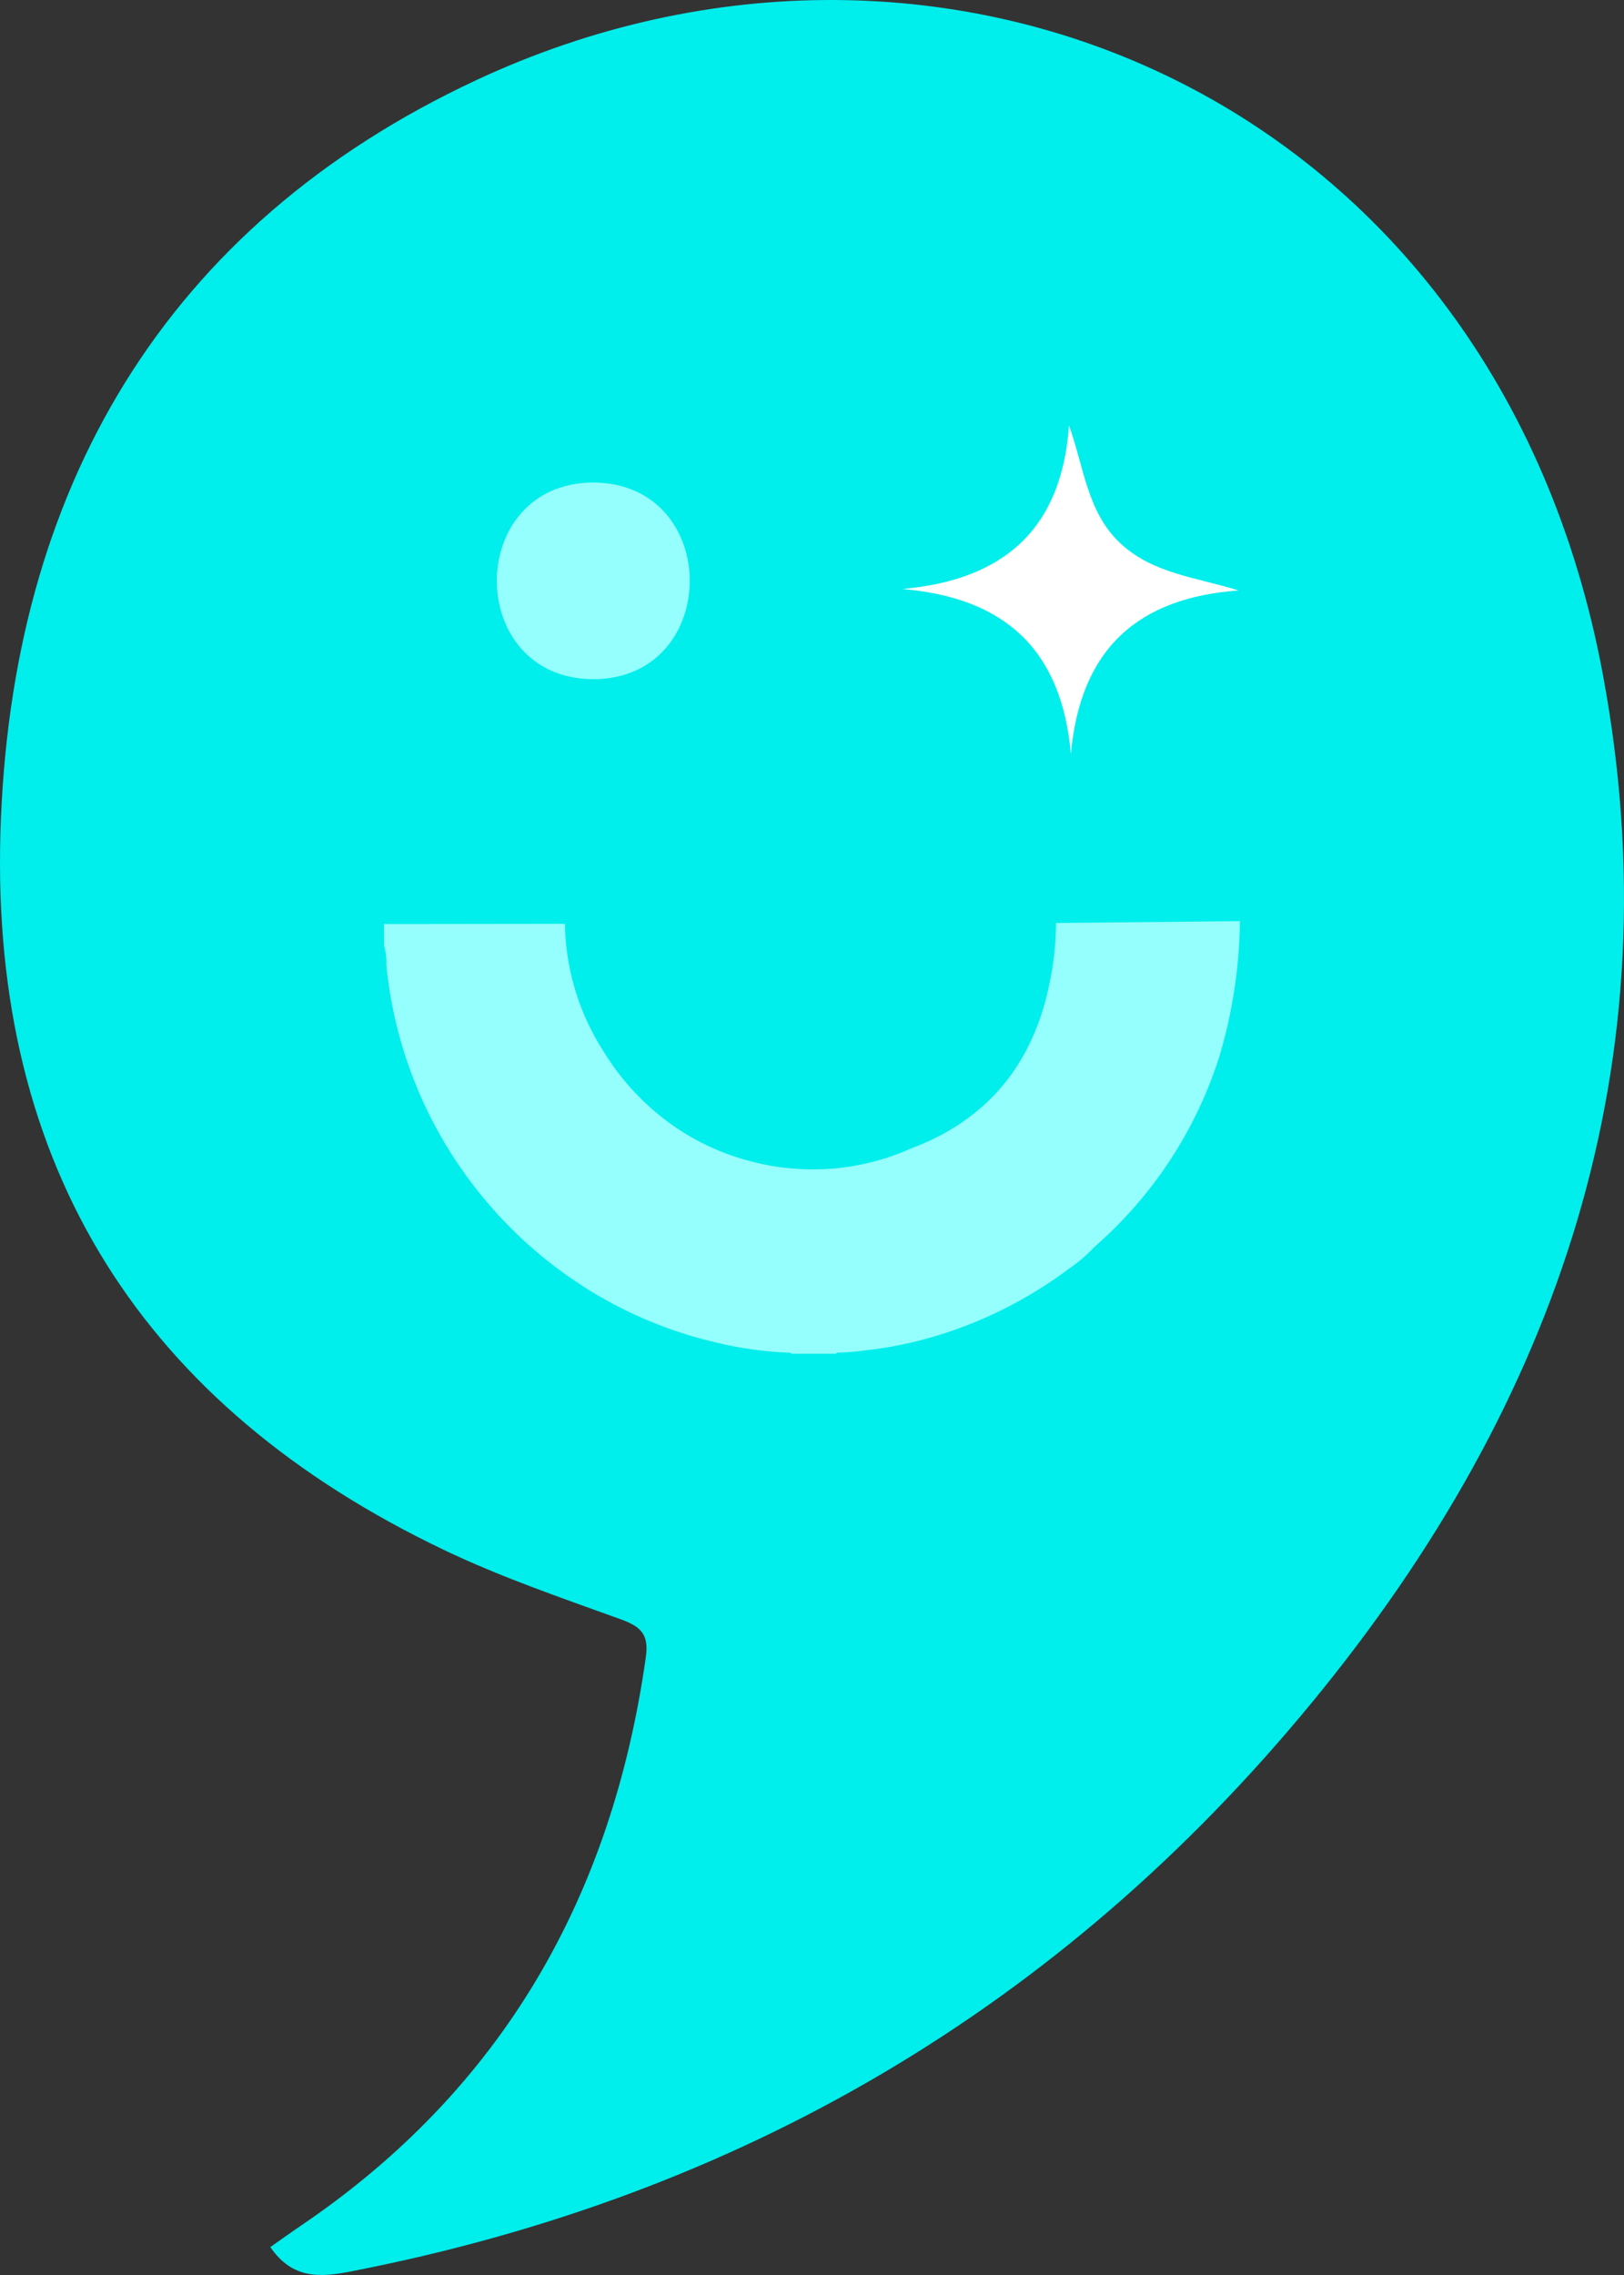
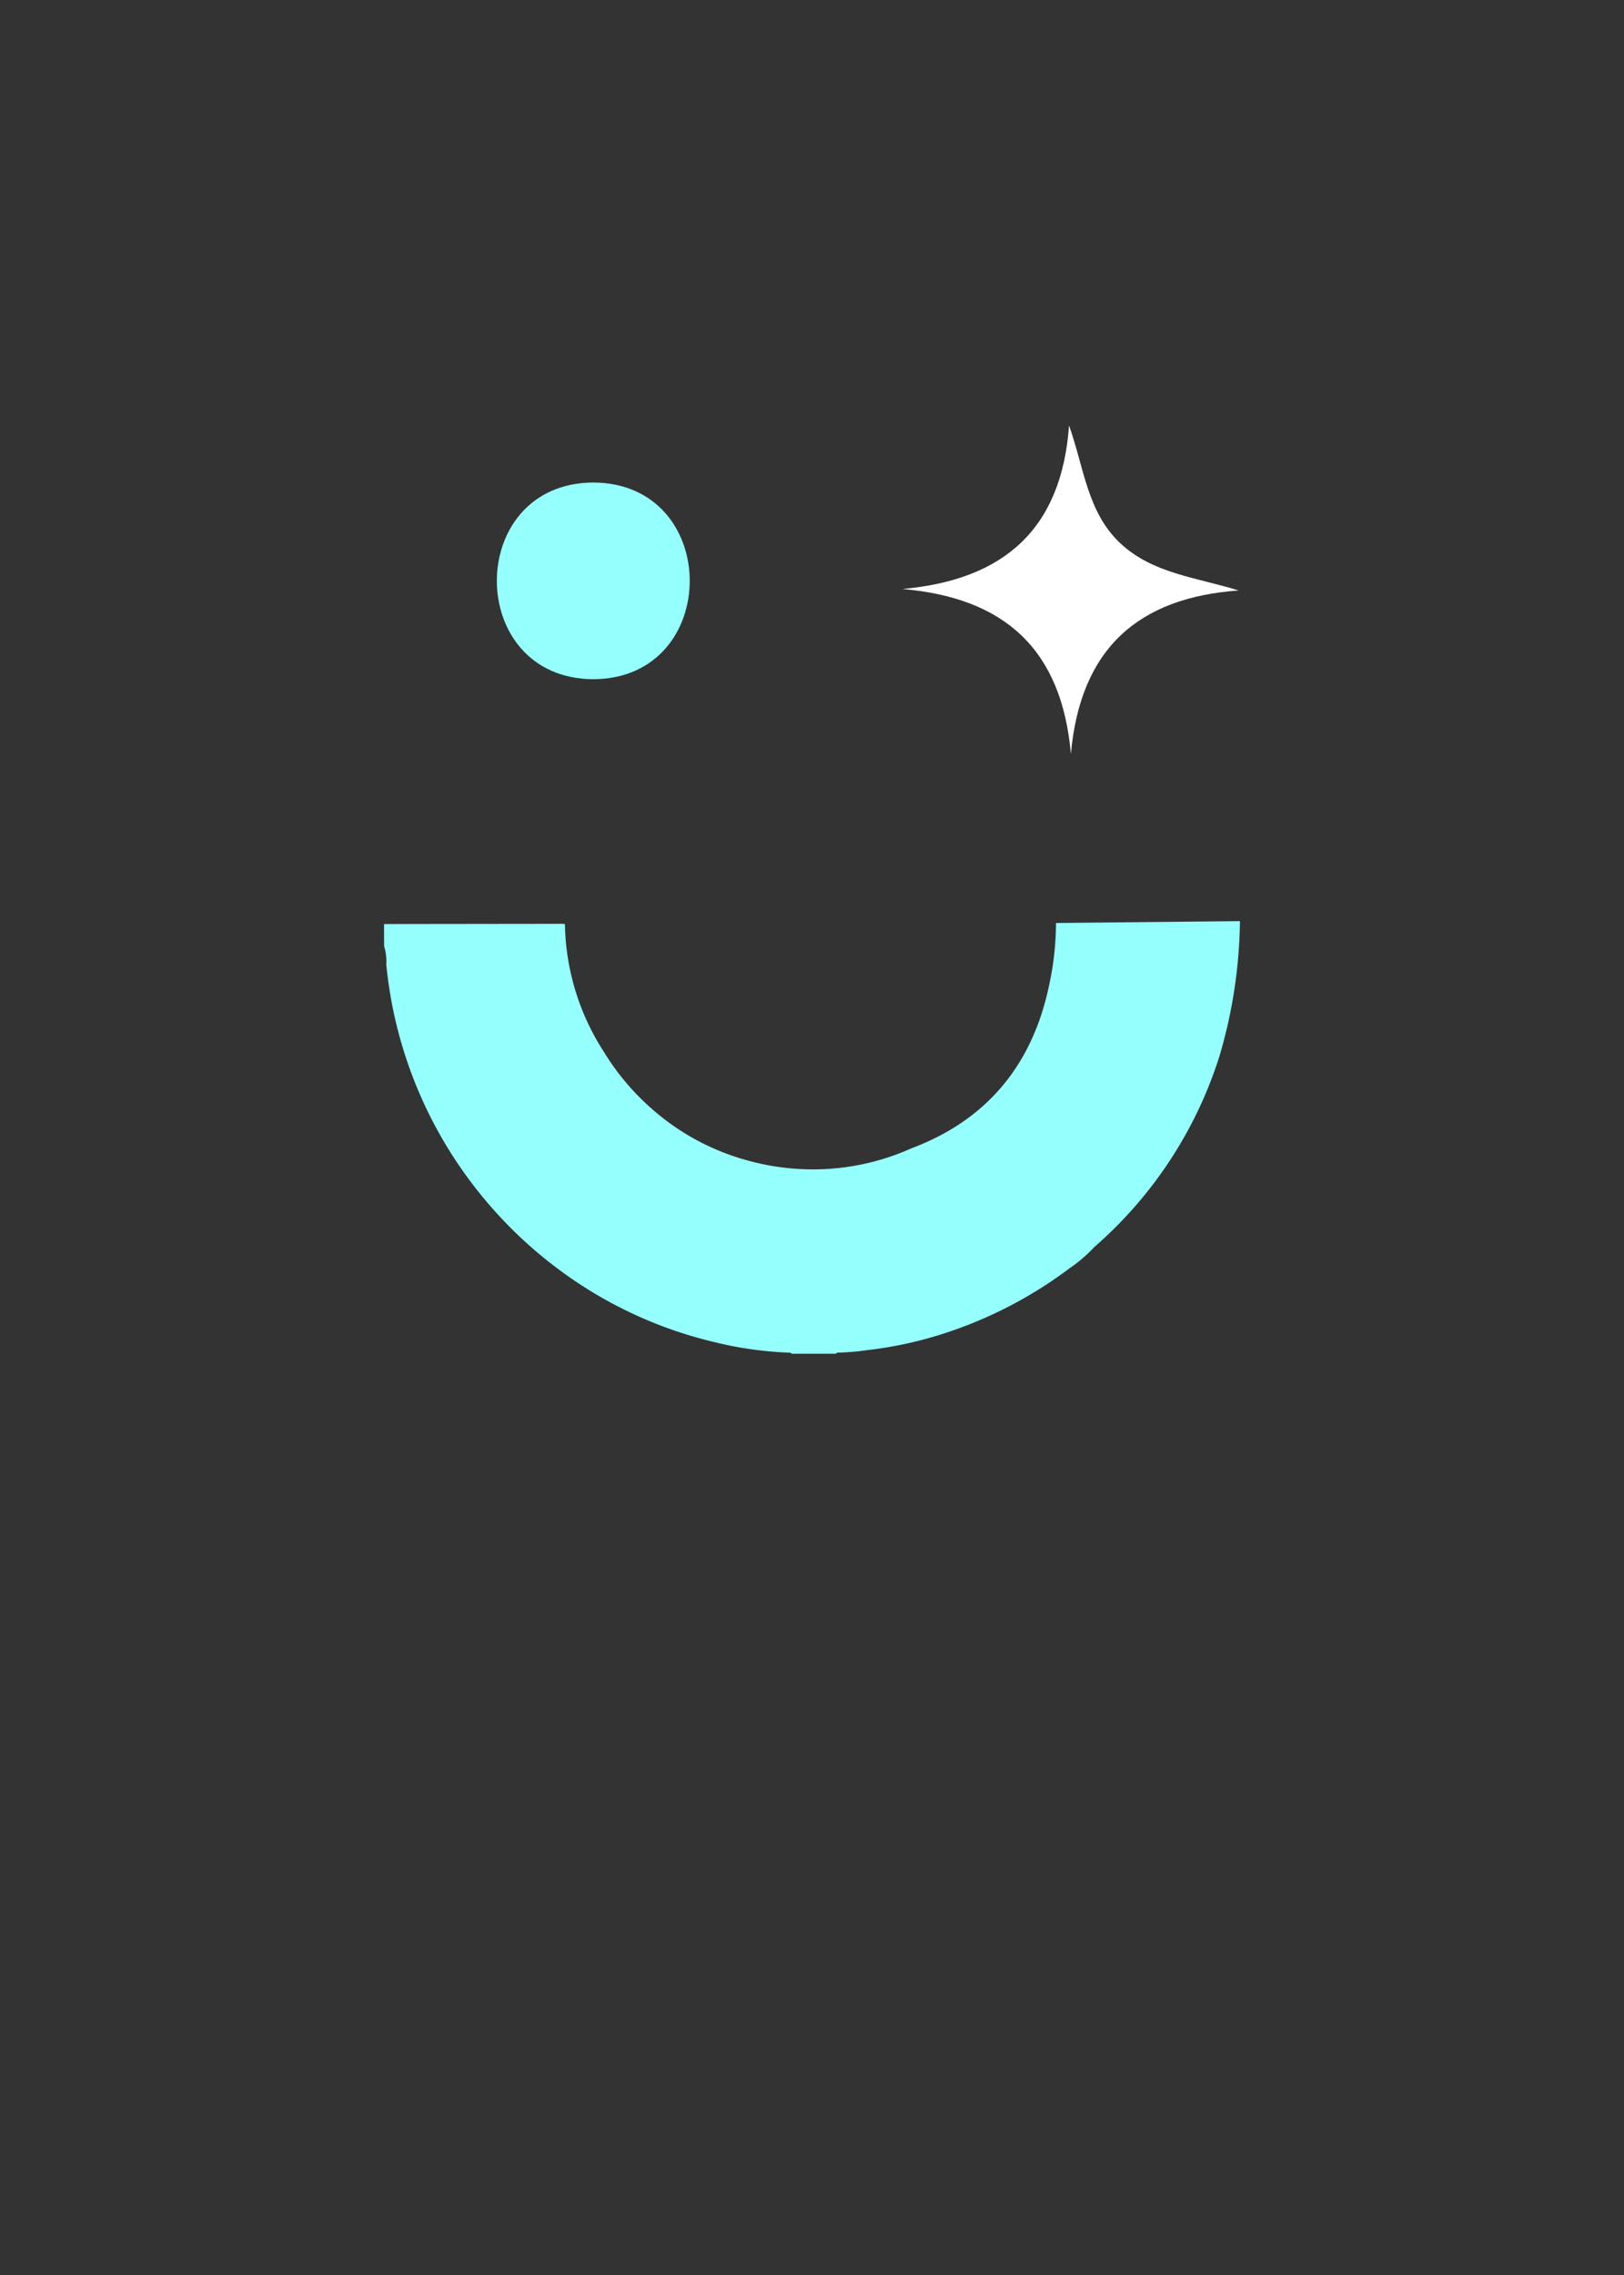
<svg xmlns="http://www.w3.org/2000/svg" id="Group_7" data-name="Group 7" width="143.122" height="200.37" viewBox="0 0 143.122 200.37">
  <rect x="0" y="0" width="143.122" height="200.37" fill="#333333" stroke="none" />
  <defs>
    <clipPath id="clip-path">
      <rect id="Rectangle_15" data-name="Rectangle 15" width="143.122" height="200.37" fill="none" />
    </clipPath>
  </defs>
  <g id="Group_6" data-name="Group 6" clip-path="url(#clip-path)">
-     <path id="Path_10" data-name="Path 10" d="M23.822,197.912c1.99,2.89,4.46,2.658,7.126,2.14,34.219-6.652,62.578-23.21,84.744-50.193,21.7-26.41,31.916-56.364,25.569-90.45C131.806,8.641,83.1-12.125,42,7.045,14.533,19.854.9,43.1.037,73.393c-.837,29.511,12.628,50.5,39.141,63.143,4.99,2.379,10.265,4.186,15.477,6.066,1.768.638,2.553,1.282,2.263,3.34-2.97,21.077-12.62,38.056-30.424,50.1-.84.568-1.662,1.162-2.671,1.87" transform="translate(0 0)" fill="#00eeec" />
    <path id="Path_11" data-name="Path 11" d="M71.736,61.375c5.664.026,8.5,4.344,8.5,8.662s-2.832,8.638-8.5,8.662c-5.663-.025-8.5-4.344-8.5-8.662s2.832-8.637,8.5-8.662" transform="translate(-19.45 -18.877)" fill="#94fffc" />
    <path id="Path_12" data-name="Path 12" d="M108.1,117.33a26.957,26.957,0,0,1-.312,3.912c-.057.379-.128.753-.206,1.122-1.388,7.255-5.431,12.267-12.231,14.814a21.135,21.135,0,0,1-7.755,1.834,21.546,21.546,0,0,1-6.895-.827,21.08,21.08,0,0,1-8.327-4.58,21.693,21.693,0,0,1-4.125-4.931,21.339,21.339,0,0,1-3.428-11.247,2.5,2.5,0,0,0-.487-.024l-15.455.019.008,1.948a4.766,4.766,0,0,1,.191,1.636,37.989,37.989,0,0,0,8.592,20.576,38.1,38.1,0,0,0,8.4,7.519,37.279,37.279,0,0,0,11.992,5.159,32.238,32.238,0,0,0,6.405.909c.124,0,.254-.012.346.1l3.879,0a.328.328,0,0,1,.291-.1,21.686,21.686,0,0,0,2.451-.214,34.724,34.724,0,0,0,6.836-1.486,37.557,37.557,0,0,0,11-5.711,13.059,13.059,0,0,0,2.123-1.8c.024-.026.046-.055.073-.08a37.075,37.075,0,0,0,11.032-16.8,43.383,43.383,0,0,0,1.811-11.911Z" transform="translate(-15.034 -36.038)" fill="#94fffc" />
    <path id="Path_13" data-name="Path 13" d="M114.851,68.519c8.99.771,14.034,5.291,14.85,14.524.832-9.252,5.908-13.759,14.781-14.394-3.733-1.163-7.561-1.476-10.427-4.16-2.919-2.734-3.191-6.657-4.517-10.376-.65,9.108-5.714,13.606-14.687,14.406" transform="translate(-35.324 -16.643)" fill="#fff" />
  </g>
</svg>